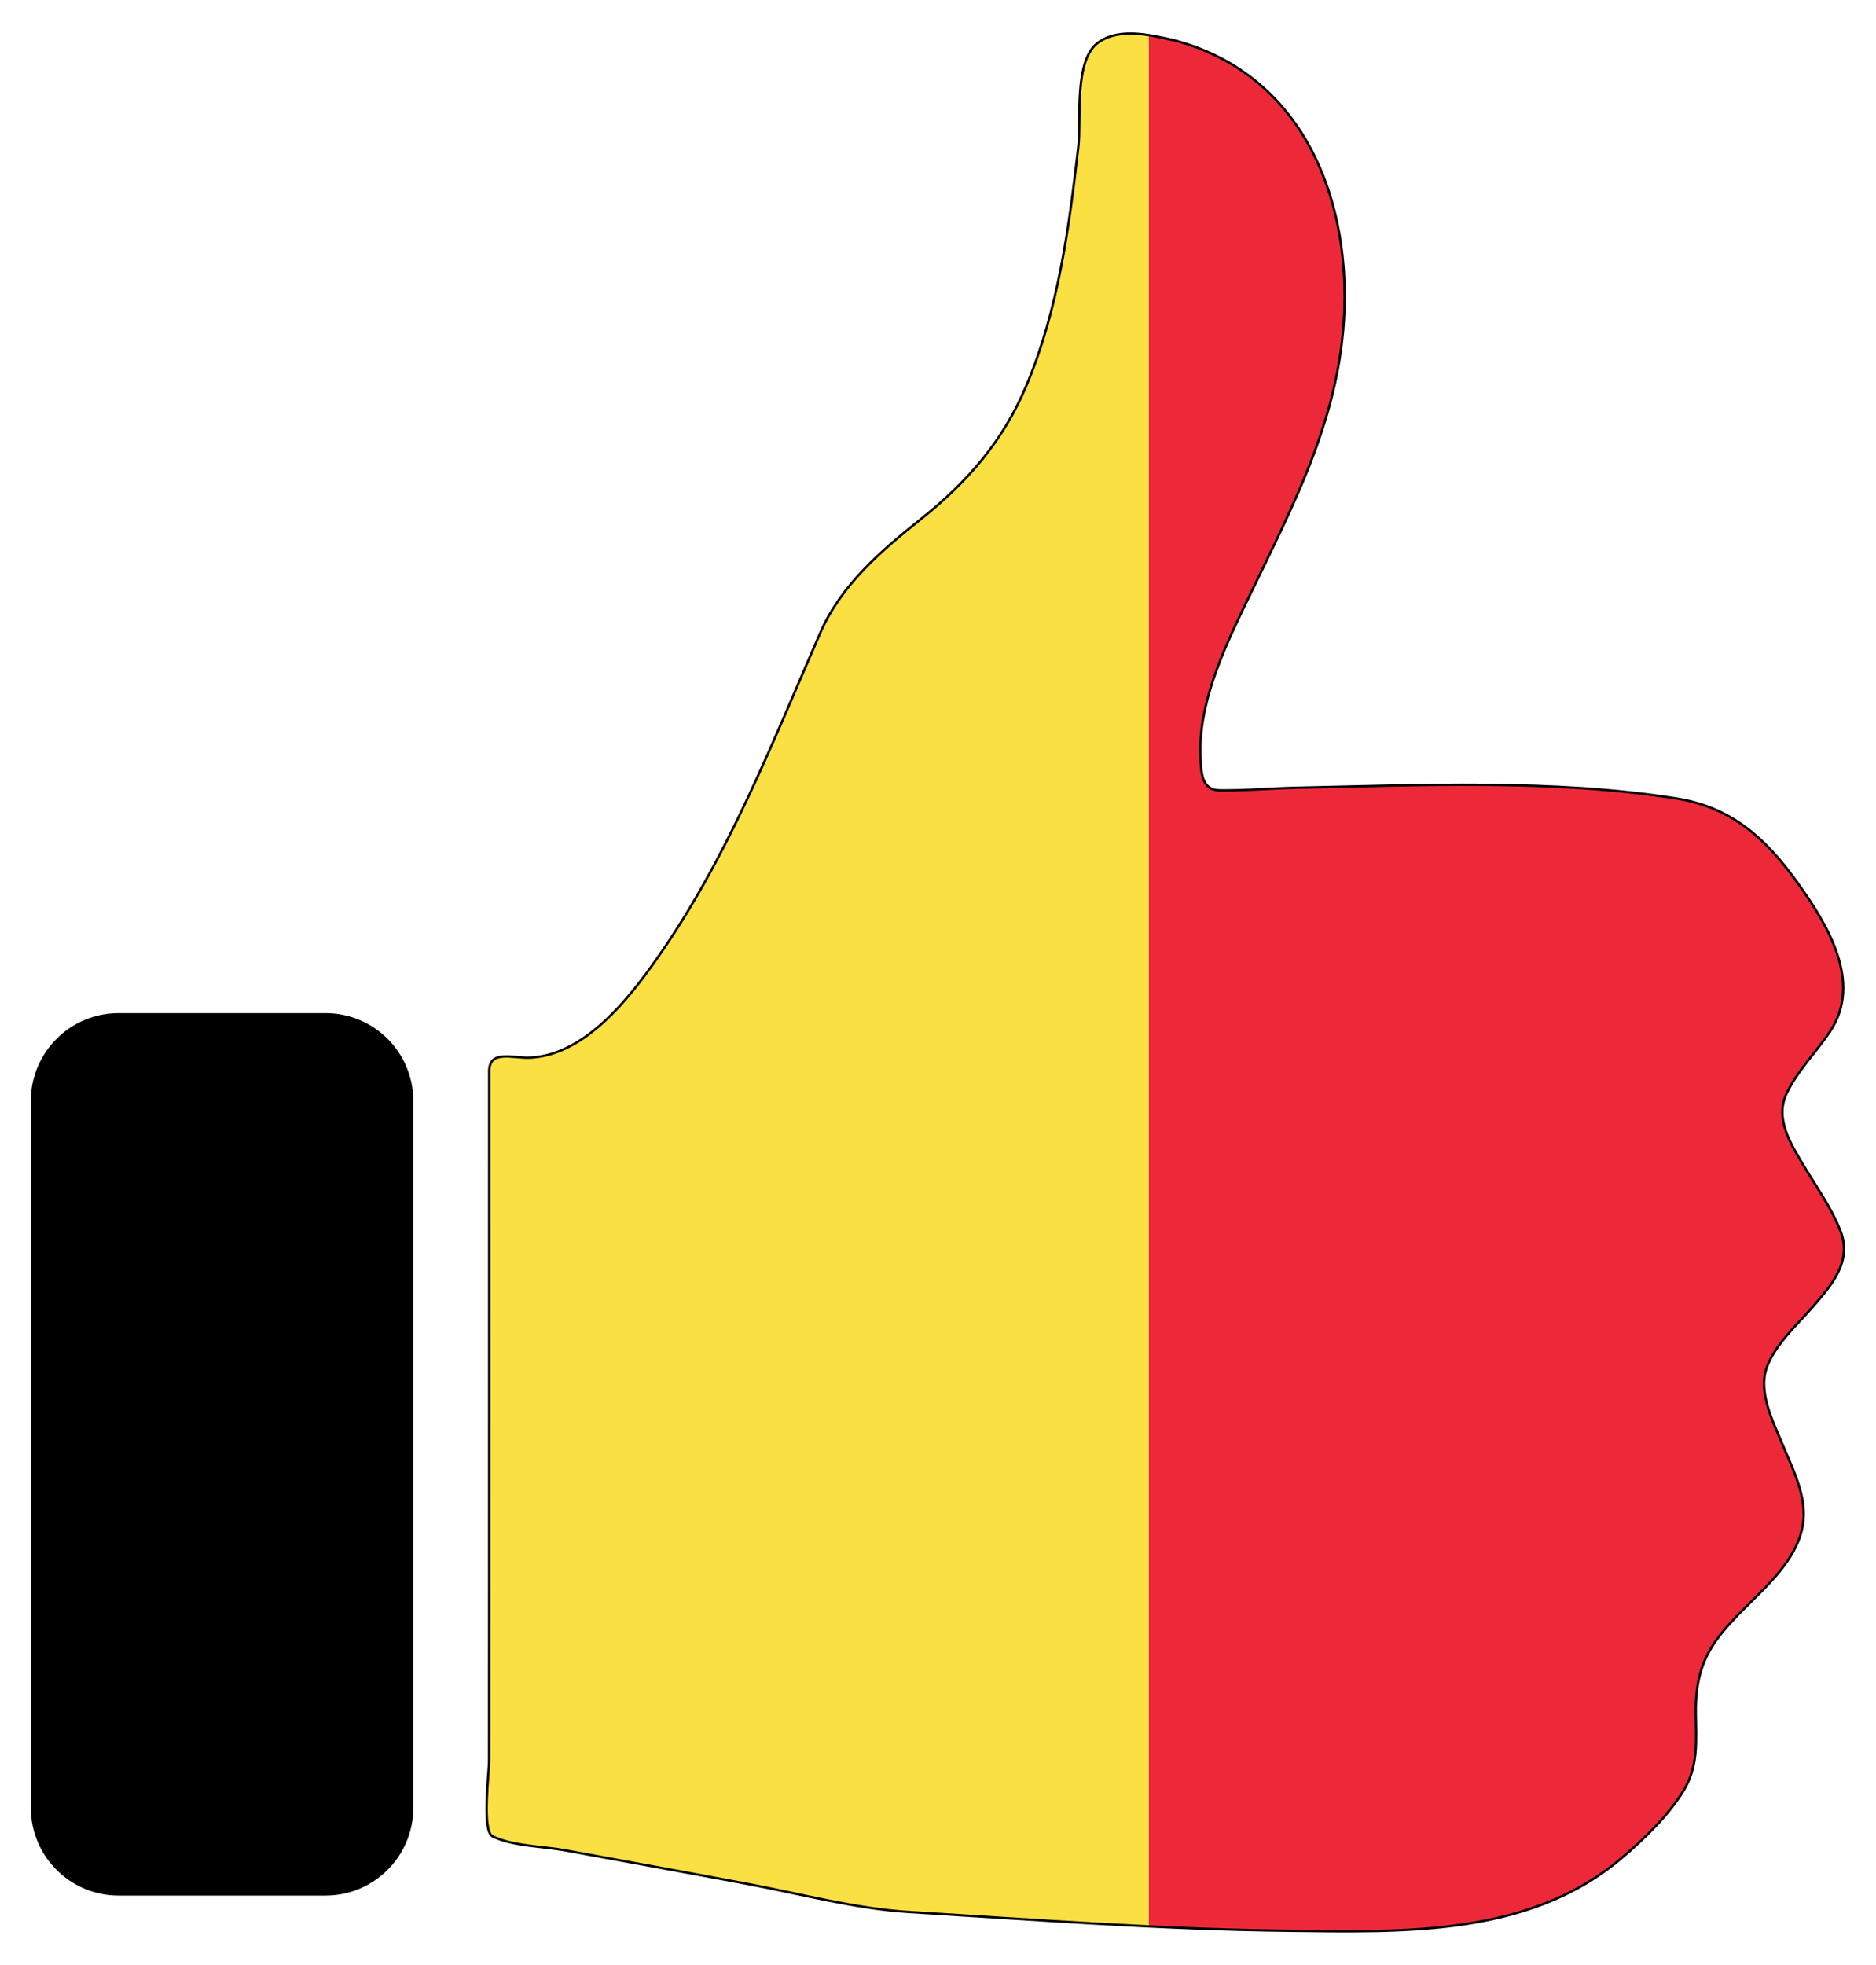
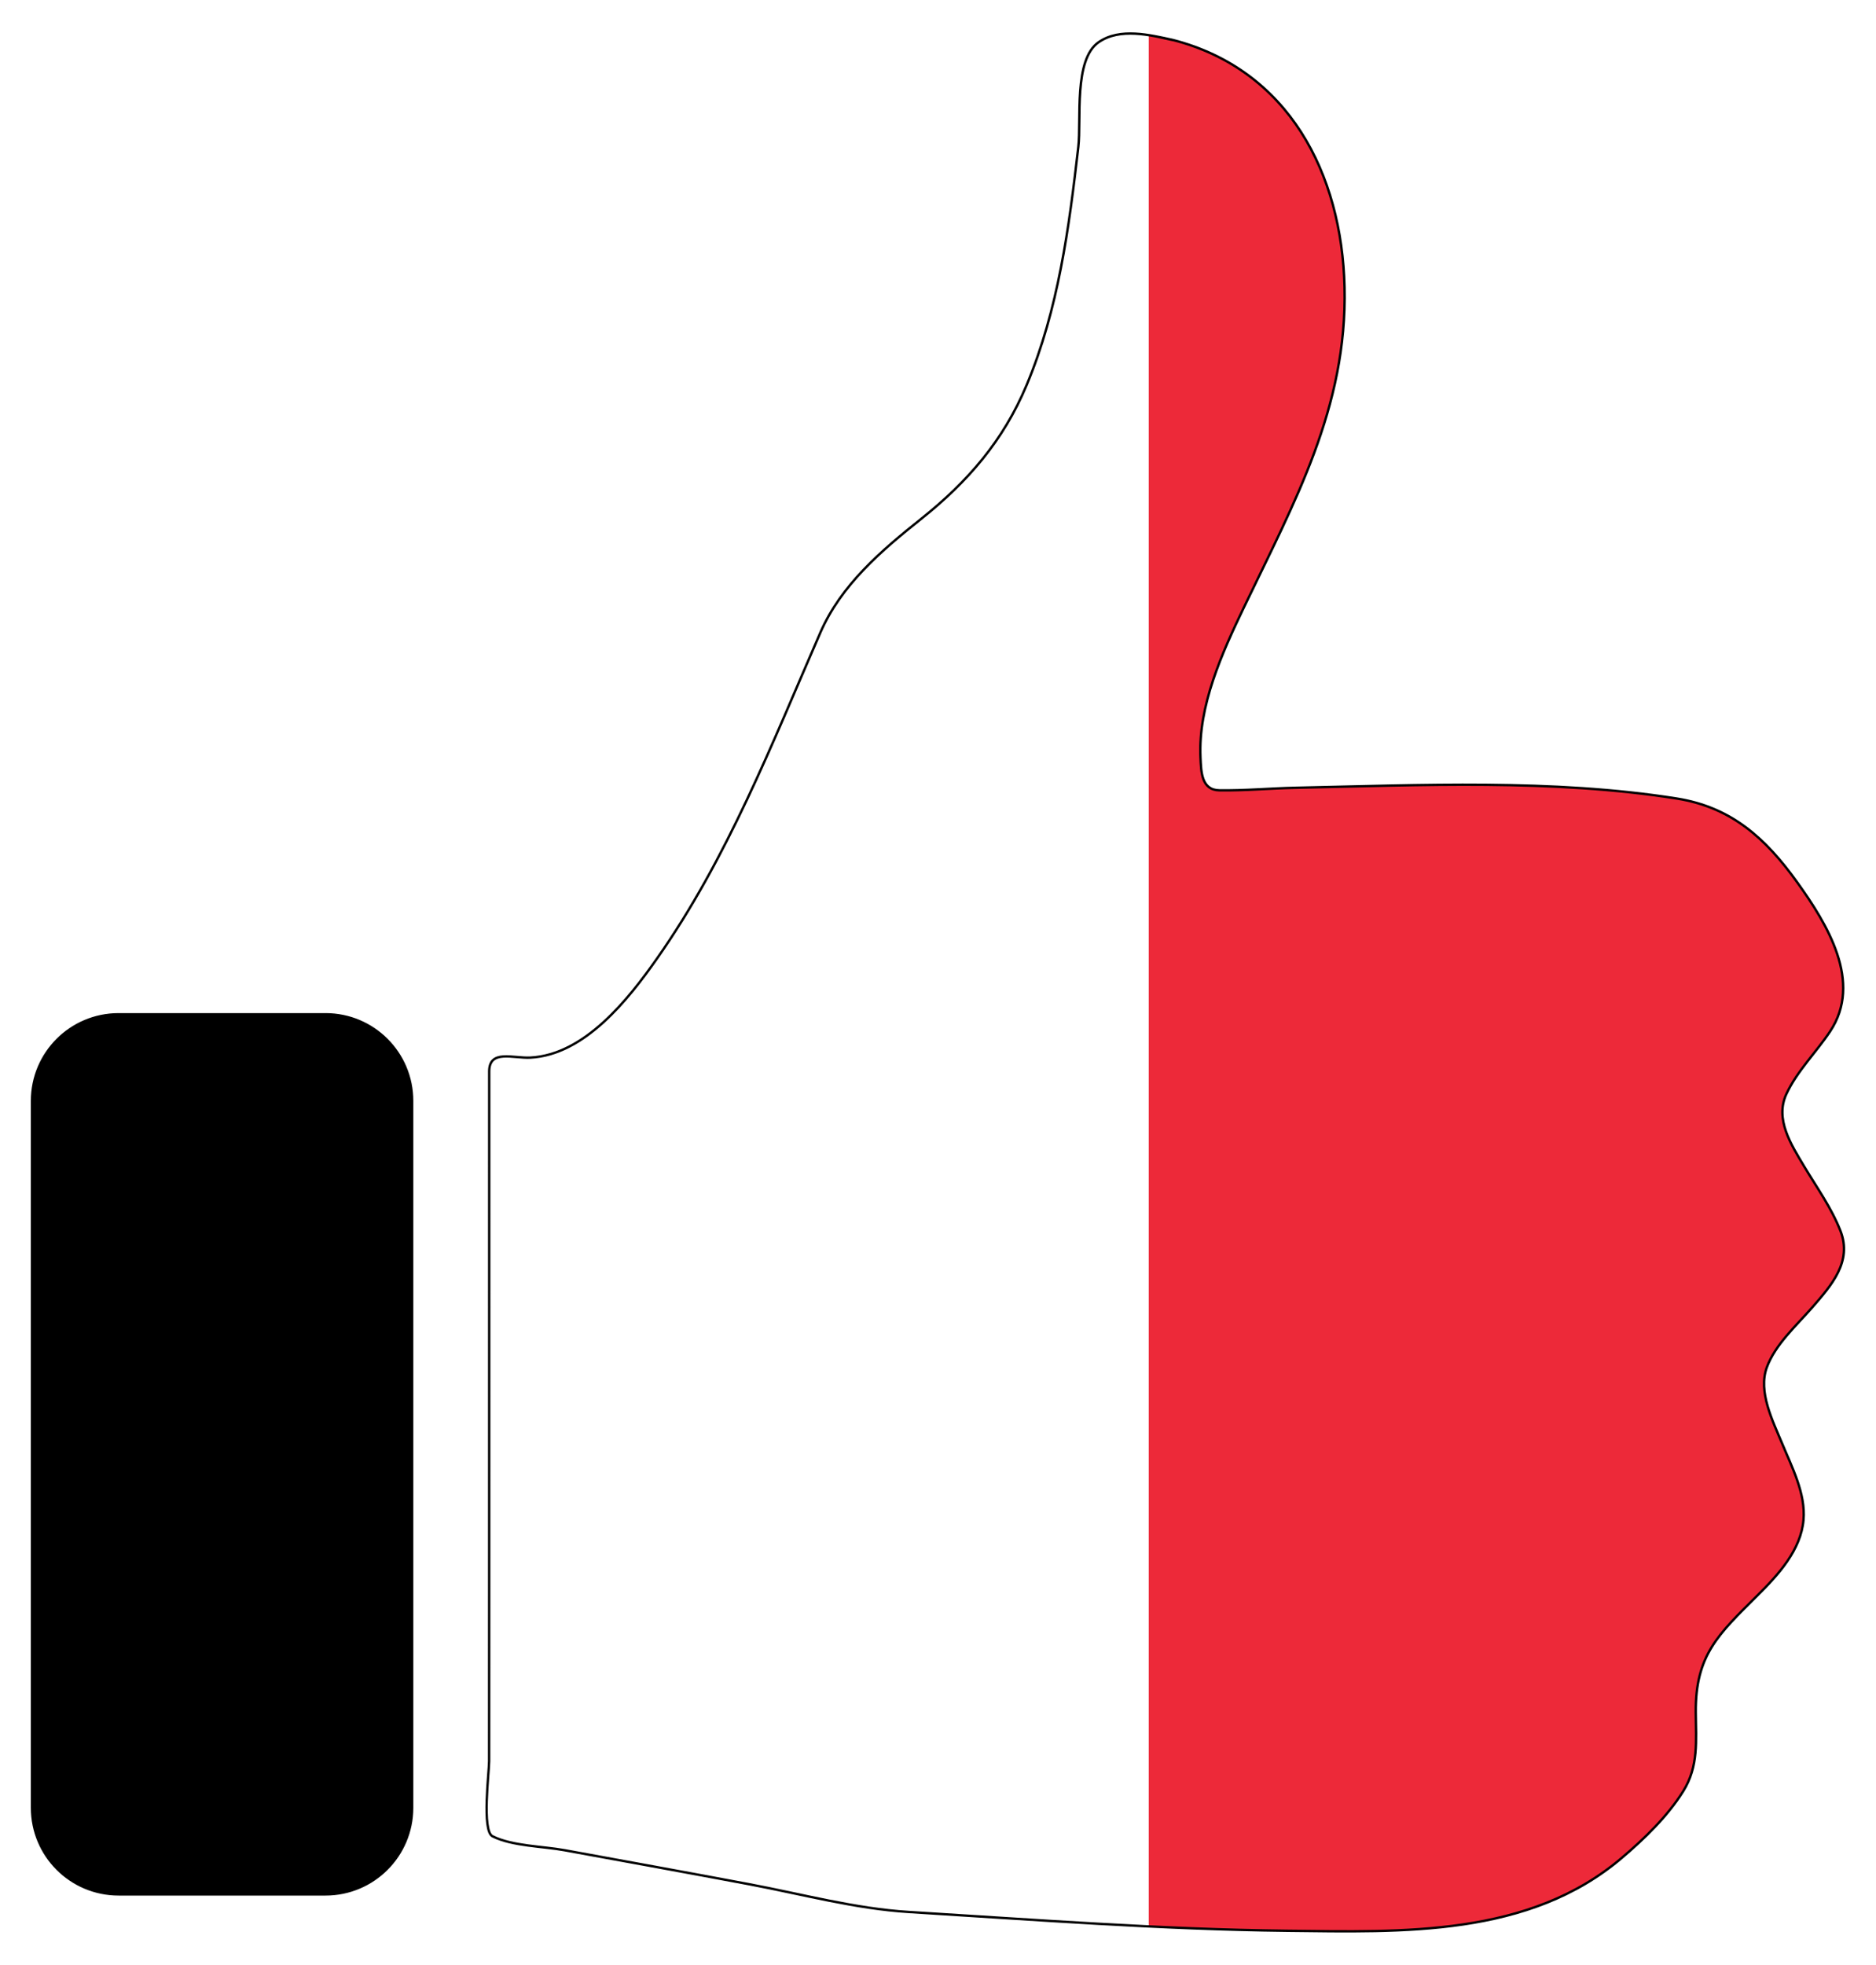
<svg xmlns="http://www.w3.org/2000/svg" version="1.1" id="Layer_1" x="0px" y="0px" viewBox="0 0 1582 1656.55" enable-background="new 0 0 1582 1656.55" xml:space="preserve">
  <g>
    <g>
      <path fill="#ED2939" d="M1521.216,983.025c-10.712-17.931-24.692-39.459-14.761-60.731    c9.044-19.372,25.131-35.092,36.878-52.78c27.594-41.55-2.361-90.253-27.813-125.704    c-26.62-37.077-55.409-63.3-101.687-70.609c-104.537-16.511-215.828-11.261-321.29-9.045    c-21.364,0.449-42.889,2.487-64.257,2.154c-15.143-0.236-15.383-15.324-15.945-27.742    c-1.974-43.555,18.092-87.828,36.487-126.19c42.575-88.782,87.398-168.83,84.998-270.353    c-2.257-95.422-46.97-182.904-144.232-208.197c-0.115-0.034-0.306-0.086-0.586-0.158    c-6.327-1.372-13.243-2.96-20.315-4.058v1594.533c38.861,1.87,77.763,3.237,116.765,3.675    c97.68,1.095,203.939,5.178,282.268-61.519c19.005-16.182,38.409-34.86,51.704-56.156    c13.096-20.977,10.77-42.63,10.572-66.29c-0.407-48.573,19.141-66.049,52.227-98.952    c17.317-17.221,36.468-38.011,38.644-63.594c1.894-22.27-9.958-44.779-18.229-64.759    c-7.703-18.607-20.25-43.177-12.722-63.716c7.114-19.409,25.149-35.429,38.413-50.683    c16.118-18.536,33.801-38.469,23.702-64.383C1544.448,1018.298,1531.872,1000.863,1521.216,983.025z" />
-       <path fill="#FAE042" d="M926.536,35.523c-21.341,14.654-14.573,65.547-17.199,88.332    c-7.885,68.428-16.805,136.864-43.628,200.873c-19.604,46.78-49.556,81.365-88.897,112.718    c-33.67,26.834-67.493,55.636-85.082,96.023c-41.05,94.259-78.218,189.996-137.722,274.72    c-24.134,34.362-60.927,81.119-106.769,83.479c-14.518,0.747-34.706-7.146-34.706,11.647    c-0,25.056-0,50.112-0,75.169c-0.001,111.065-0.002,222.129-0.023,333.194    c-0.011,57.753-0.027,115.507-0.051,173.261c-0.004,8.993-6.29,58.563,2.842,63.184    c16.467,8.332,42.609,8.454,60.731,11.775c52.096,9.546,104.222,18.962,156.268,28.778    c44.056,8.309,89.153,20.538,133.944,23.29c67.558,4.151,134.94,8.93,202.447,12.179V29.612    C954.023,27.336,938.683,27.182,926.536,35.523z" />
      <path d="M274.548,855.133H100.003c-40.317,0-73,32.683-73,73v596.001    c0,40.317,32.683,73,73,73h174.545c40.317,0,73-32.683,73-73v-596.001    C347.548,887.817,314.865,855.133,274.548,855.133z" />
    </g>
    <path fill="none" stroke="#000000" stroke-width="2" stroke-miterlimit="10" d="M989.007,33.672   c97.671,25.093,142.557,112.74,144.818,208.355c2.401,101.523-42.423,181.57-84.997,270.352   c-18.395,38.362-38.462,82.635-36.487,126.19c0.563,12.417,0.802,27.506,15.945,27.742   c21.368,0.333,42.893-1.706,64.257-2.154c105.462-2.216,216.753-7.466,321.289,9.045   c46.278,7.309,75.067,33.532,101.687,70.609c25.452,35.451,55.407,84.154,27.813,125.704   c-11.747,17.689-27.834,33.408-36.878,52.78c-9.931,21.272,4.05,42.8,14.761,60.731   c10.656,17.838,23.232,35.273,30.82,54.741c10.1,25.914-7.584,45.847-23.702,64.383   c-13.264,15.254-31.3,31.274-38.413,50.683c-7.527,20.539,5.019,45.108,12.722,63.716   c8.271,19.98,20.123,42.489,18.229,64.759c-2.176,25.583-21.327,46.373-38.644,63.594   c-33.087,32.903-52.634,50.38-52.227,98.952c0.198,23.66,2.524,45.313-10.572,66.29   c-13.295,21.296-32.699,39.974-51.703,56.156c-78.329,66.697-184.587,62.614-282.268,61.519   c-106.755-1.197-212.765-9.314-319.212-15.854c-44.791-2.752-89.887-14.981-133.944-23.289   c-52.046-9.815-104.172-19.231-156.268-28.778c-18.122-3.321-44.264-3.443-60.731-11.775   c-9.132-4.621-2.846-54.191-2.842-63.184c0.024-57.754,0.04-115.507,0.051-173.261   c0.021-111.065,0.022-222.129,0.022-333.194c0-25.056,0-50.112,0-75.168   c0-18.793,20.188-10.899,34.706-11.647c45.842-2.36,82.636-49.117,106.769-83.479   c59.504-84.724,96.672-180.461,137.721-274.72c17.589-40.387,51.412-69.189,85.082-96.022   c39.341-31.353,69.293-65.938,88.896-112.718c26.823-64.009,35.742-132.445,43.628-200.873   c2.626-22.785-4.143-73.679,17.199-88.332C944.539,23.164,969.555,29.452,989.007,33.672   C995.158,35.252,959.071,27.178,989.007,33.672z M347.549,1524.135v-596c0-40.317-32.683-73-73-73H100.004   c-40.317,0-73,32.683-73,73v596c0,40.317,32.683,73,73,73h174.545C314.865,1597.135,347.549,1564.451,347.549,1524.135z   " />
  </g>
</svg>